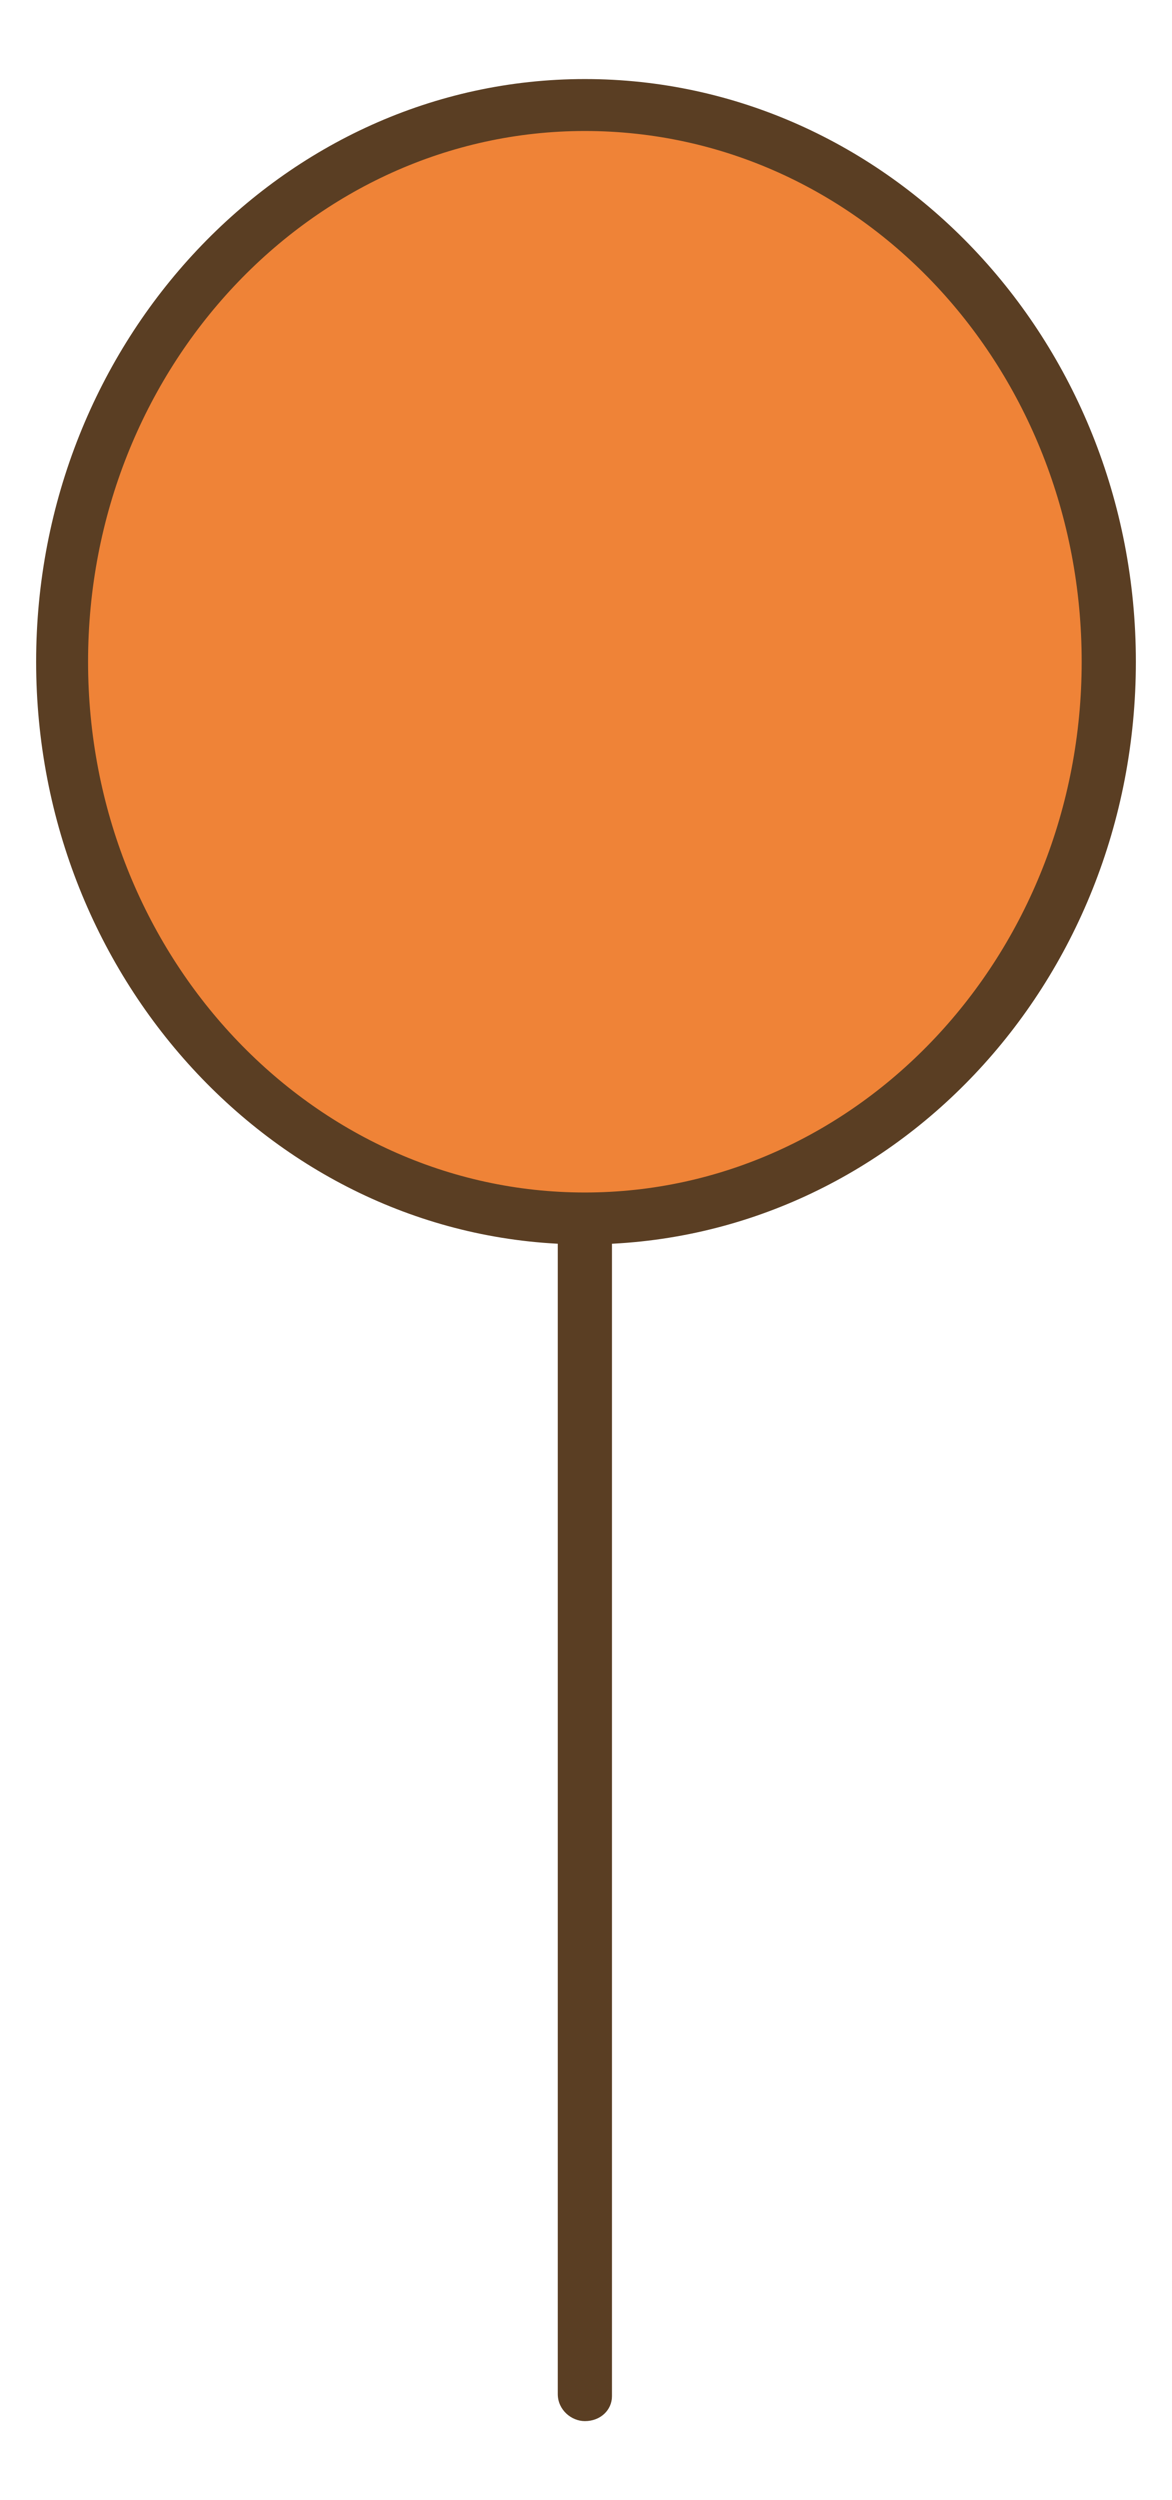
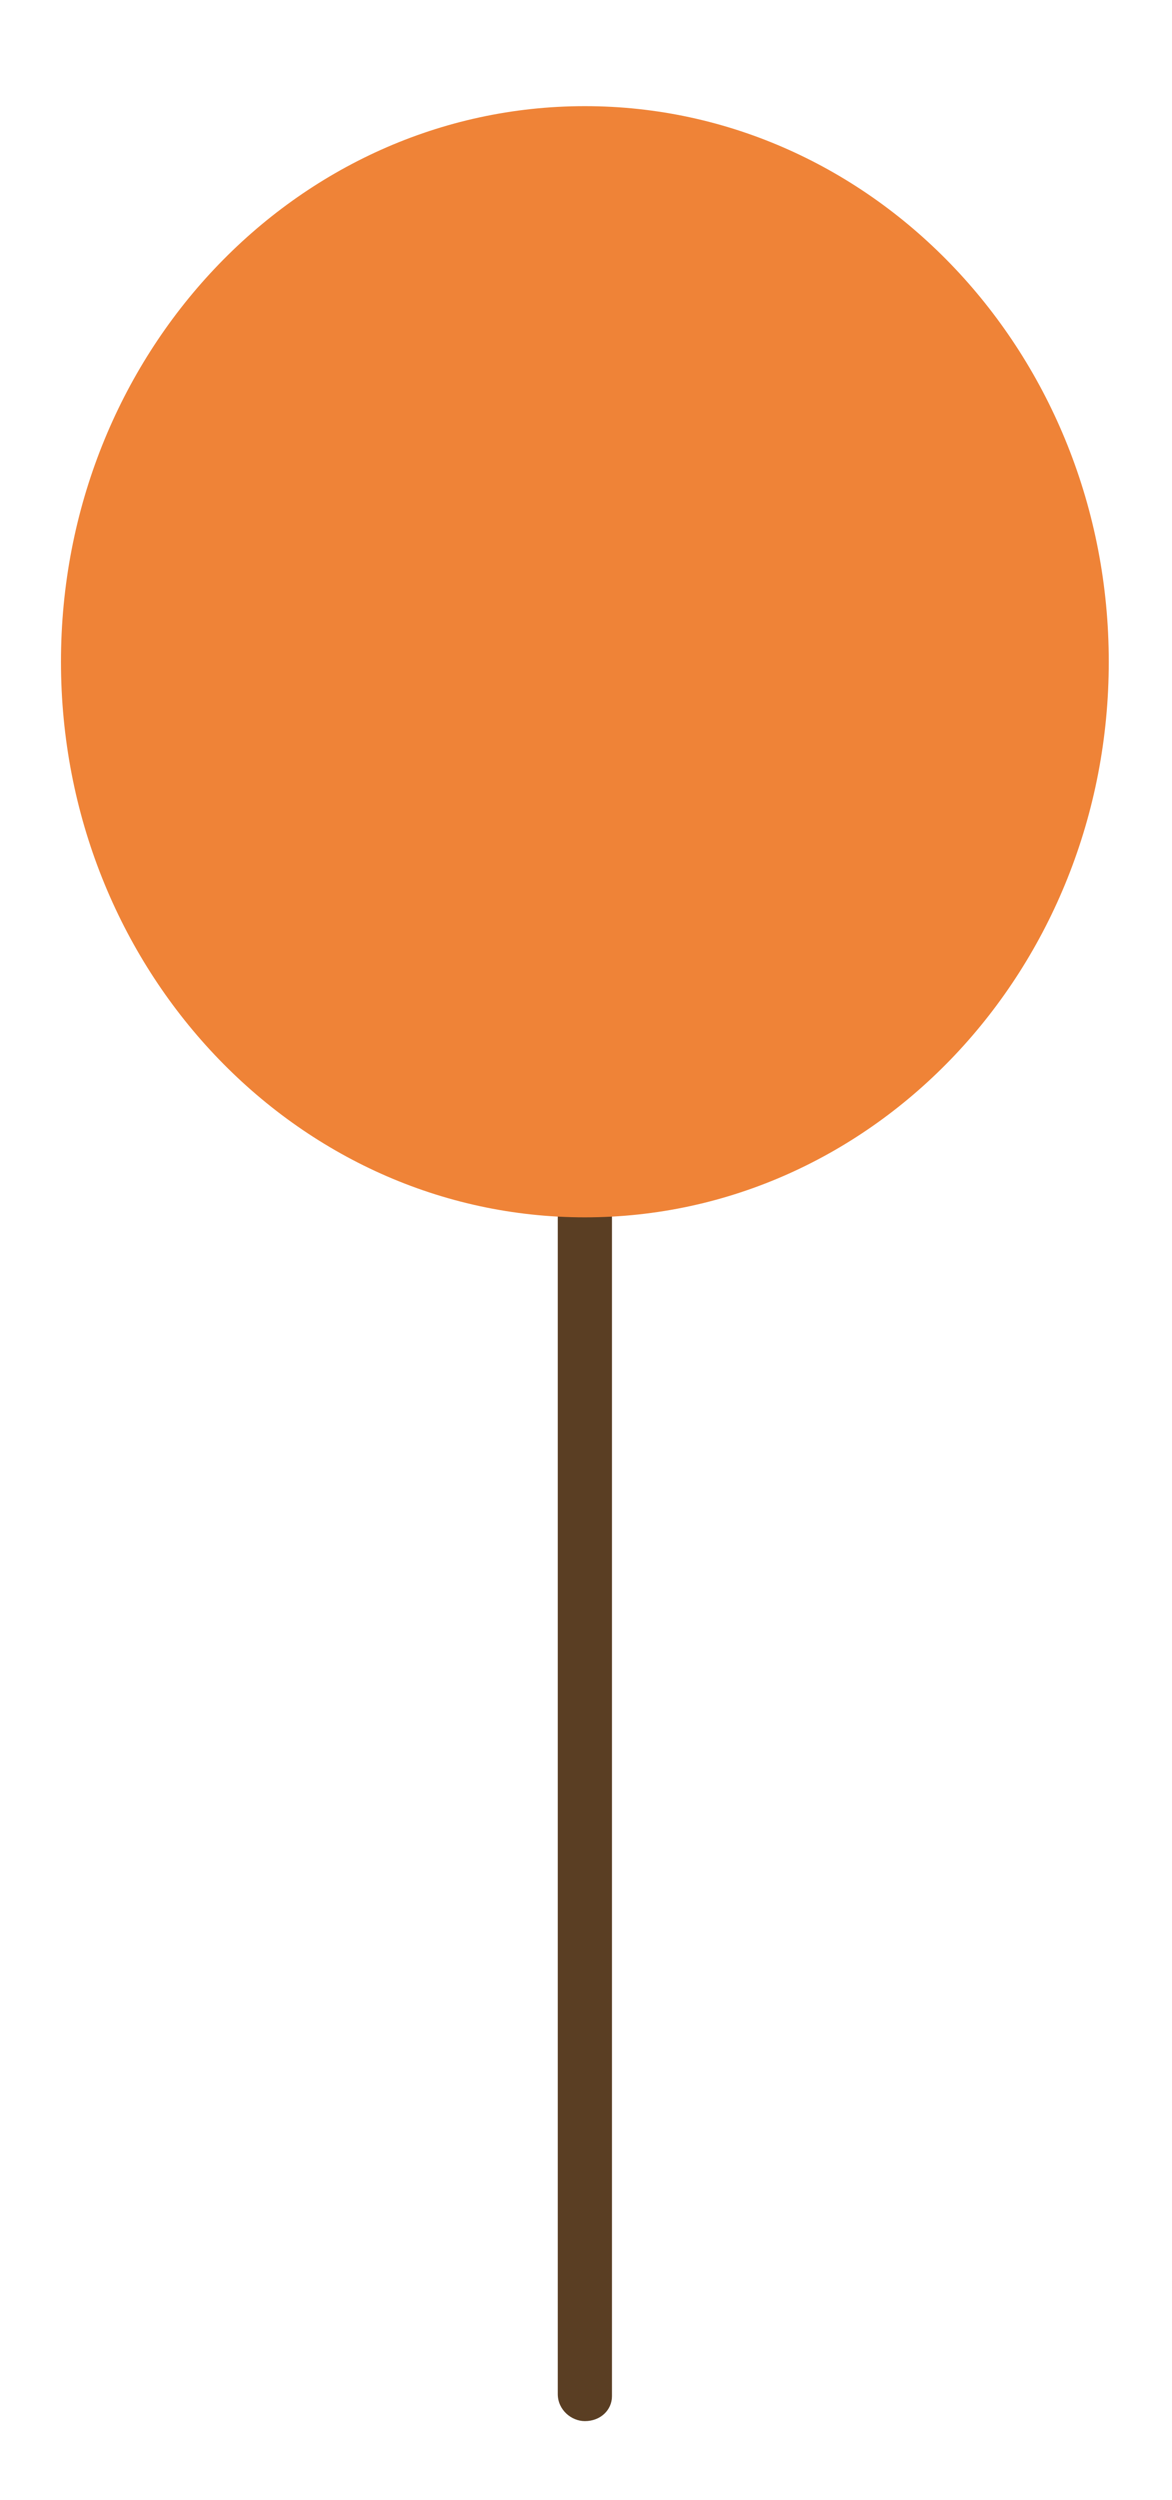
<svg xmlns="http://www.w3.org/2000/svg" version="1.1" id="レイヤー_1" x="0px" y="0px" viewBox="0 0 51.9 110.7" style="enable-background:new 0 0 51.9 110.7;" xml:space="preserve">
  <style type="text/css">
	.st0{fill:#5A3E23;}
	.st1{fill:#EF8337;}
</style>
  <g>
    <path class="st0" d="M25.9,107.2c-0.6,0-1.2-0.5-1.2-1.2V42.3c0-0.6,0.5-1.2,1.2-1.2s1.2,0.5,1.2,1.2v63.8   C27.1,106.7,26.6,107.2,25.9,107.2z" />
    <path class="st1" d="M49.1,29.3c0-13.6-10.4-24.6-23.2-24.6S2.7,15.7,2.7,29.3c0,13.6,10.4,24.6,23.2,24.6S49.1,42.9,49.1,29.3" />
-     <path class="st0" d="M25.9,55.1c-13.4,0-24.3-11.6-24.3-25.8S12.5,3.5,25.9,3.5S50.3,15,50.3,29.3S39.4,55.1,25.9,55.1z M25.9,5.8   c-12.1,0-22,10.5-22,23.5s9.9,23.5,22,23.5s22-10.5,22-23.5S38.1,5.8,25.9,5.8z" />
  </g>
</svg>